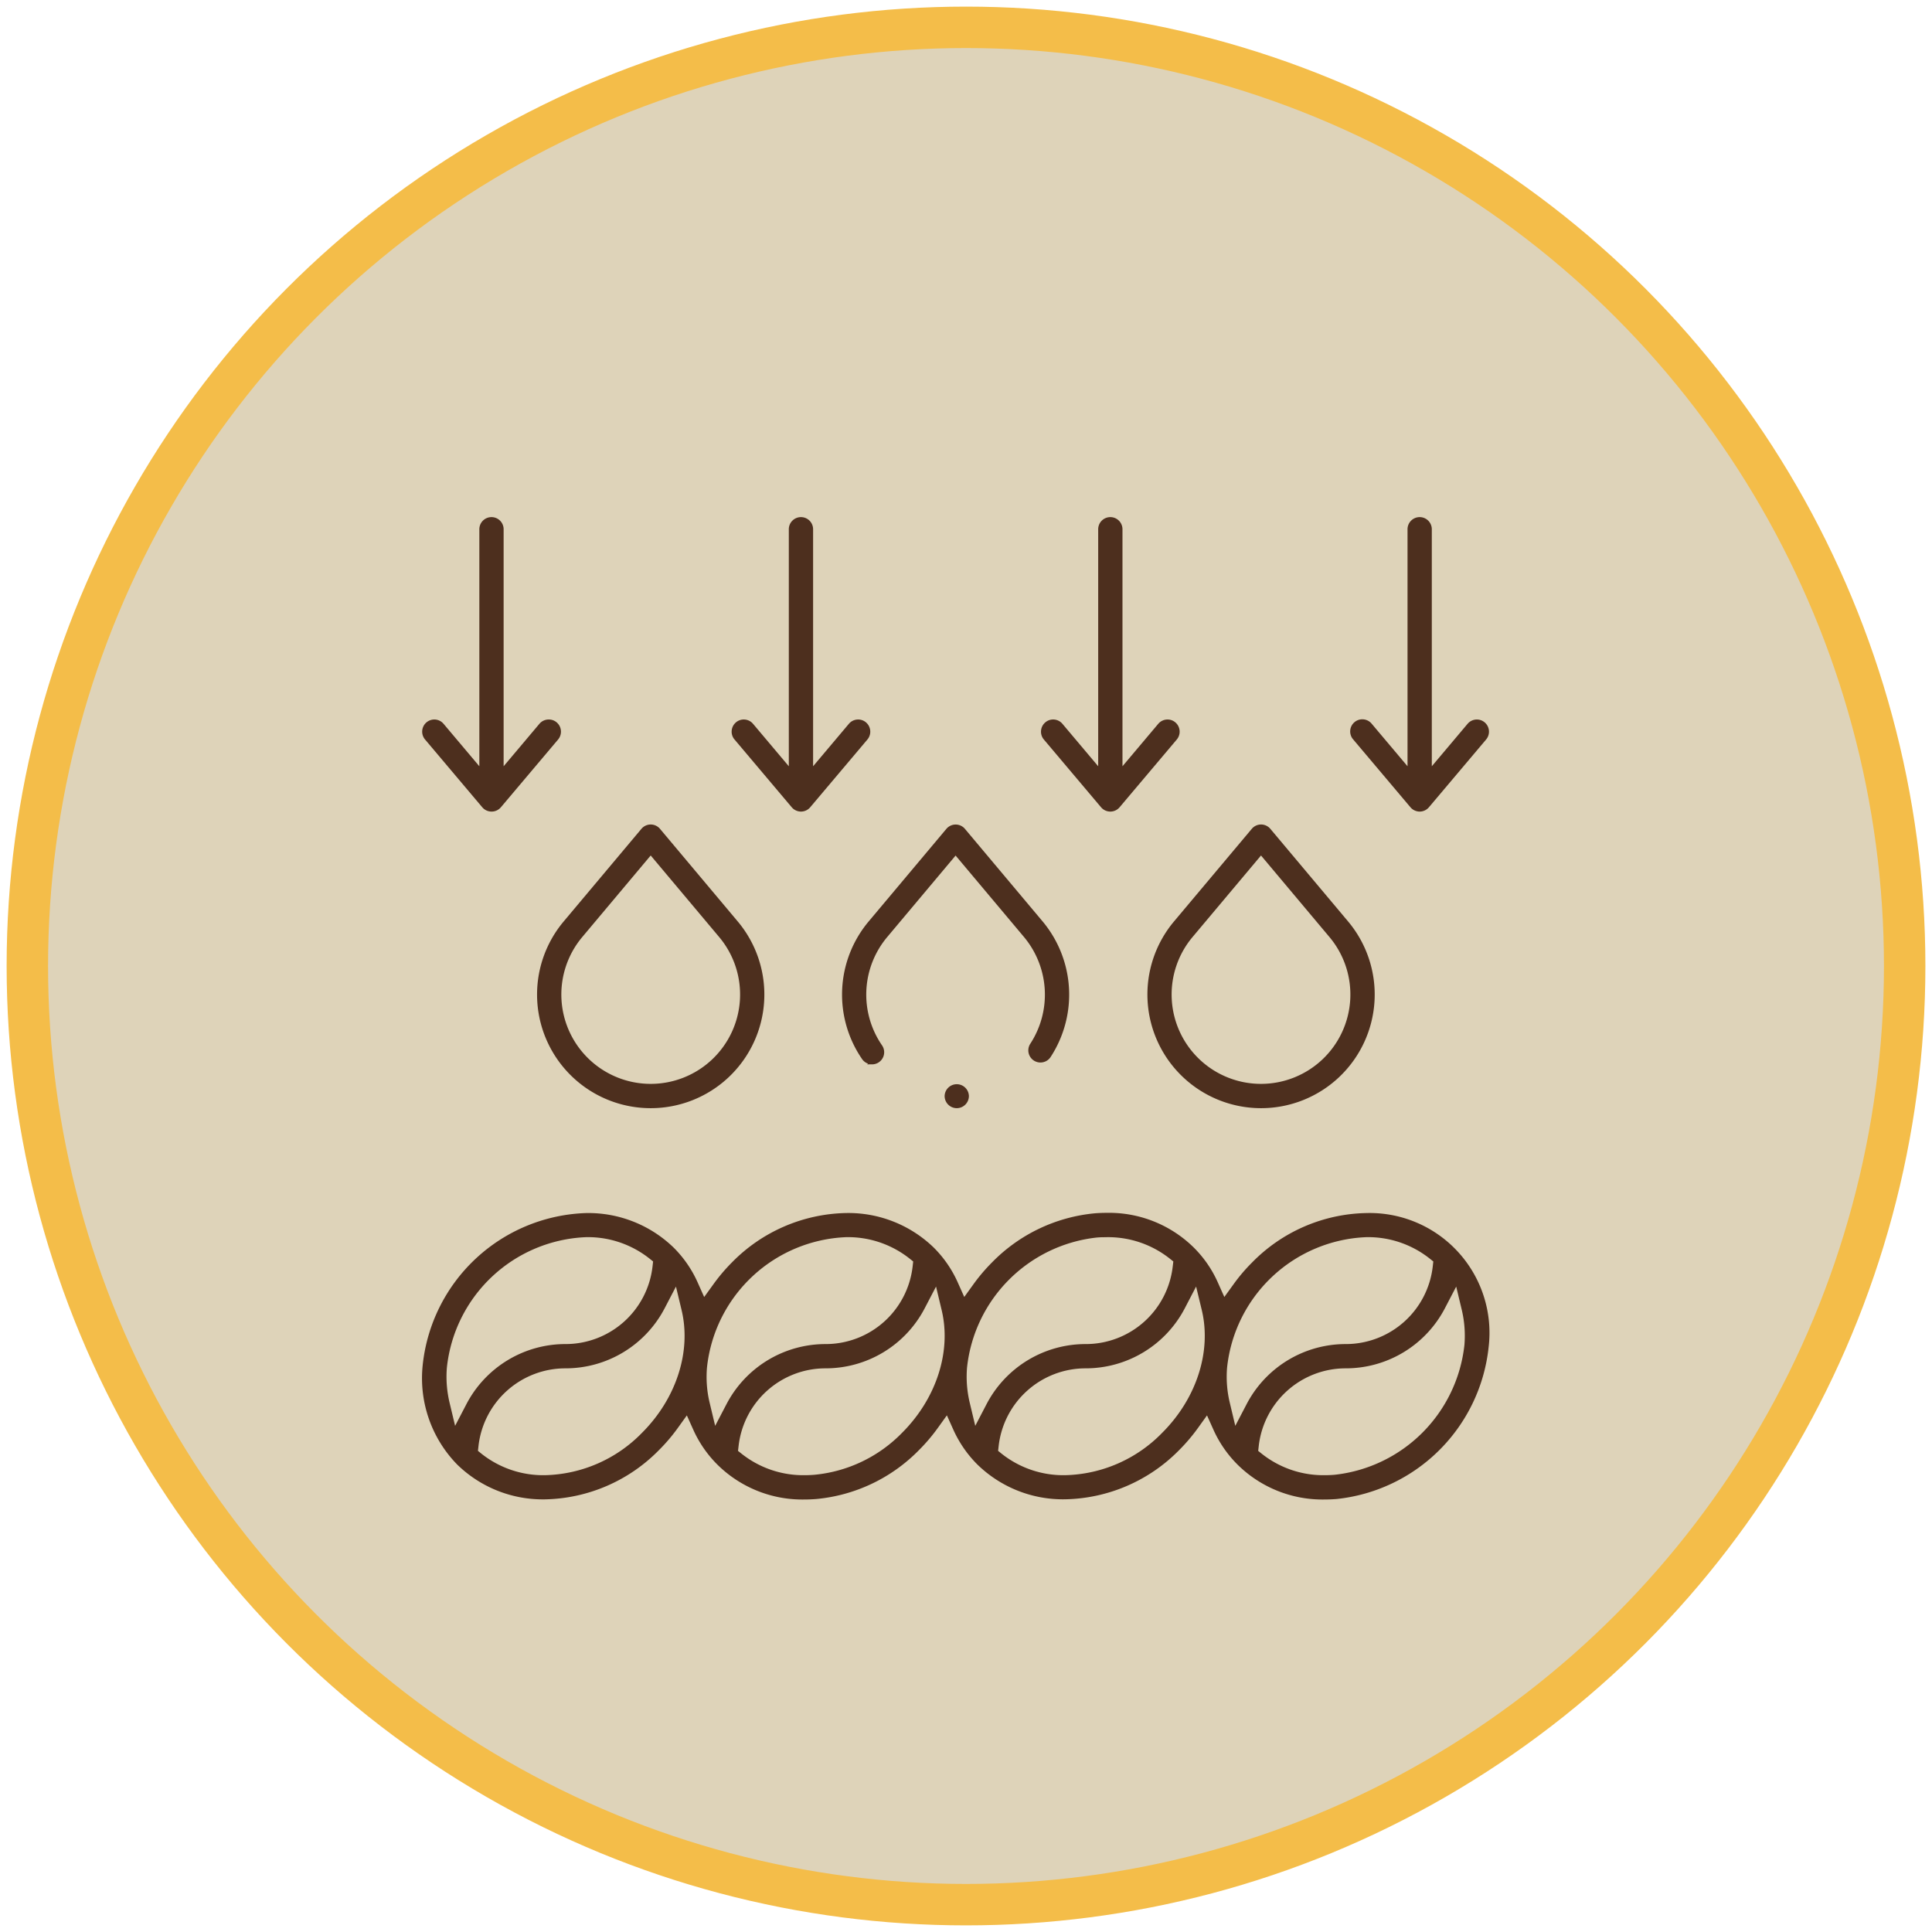
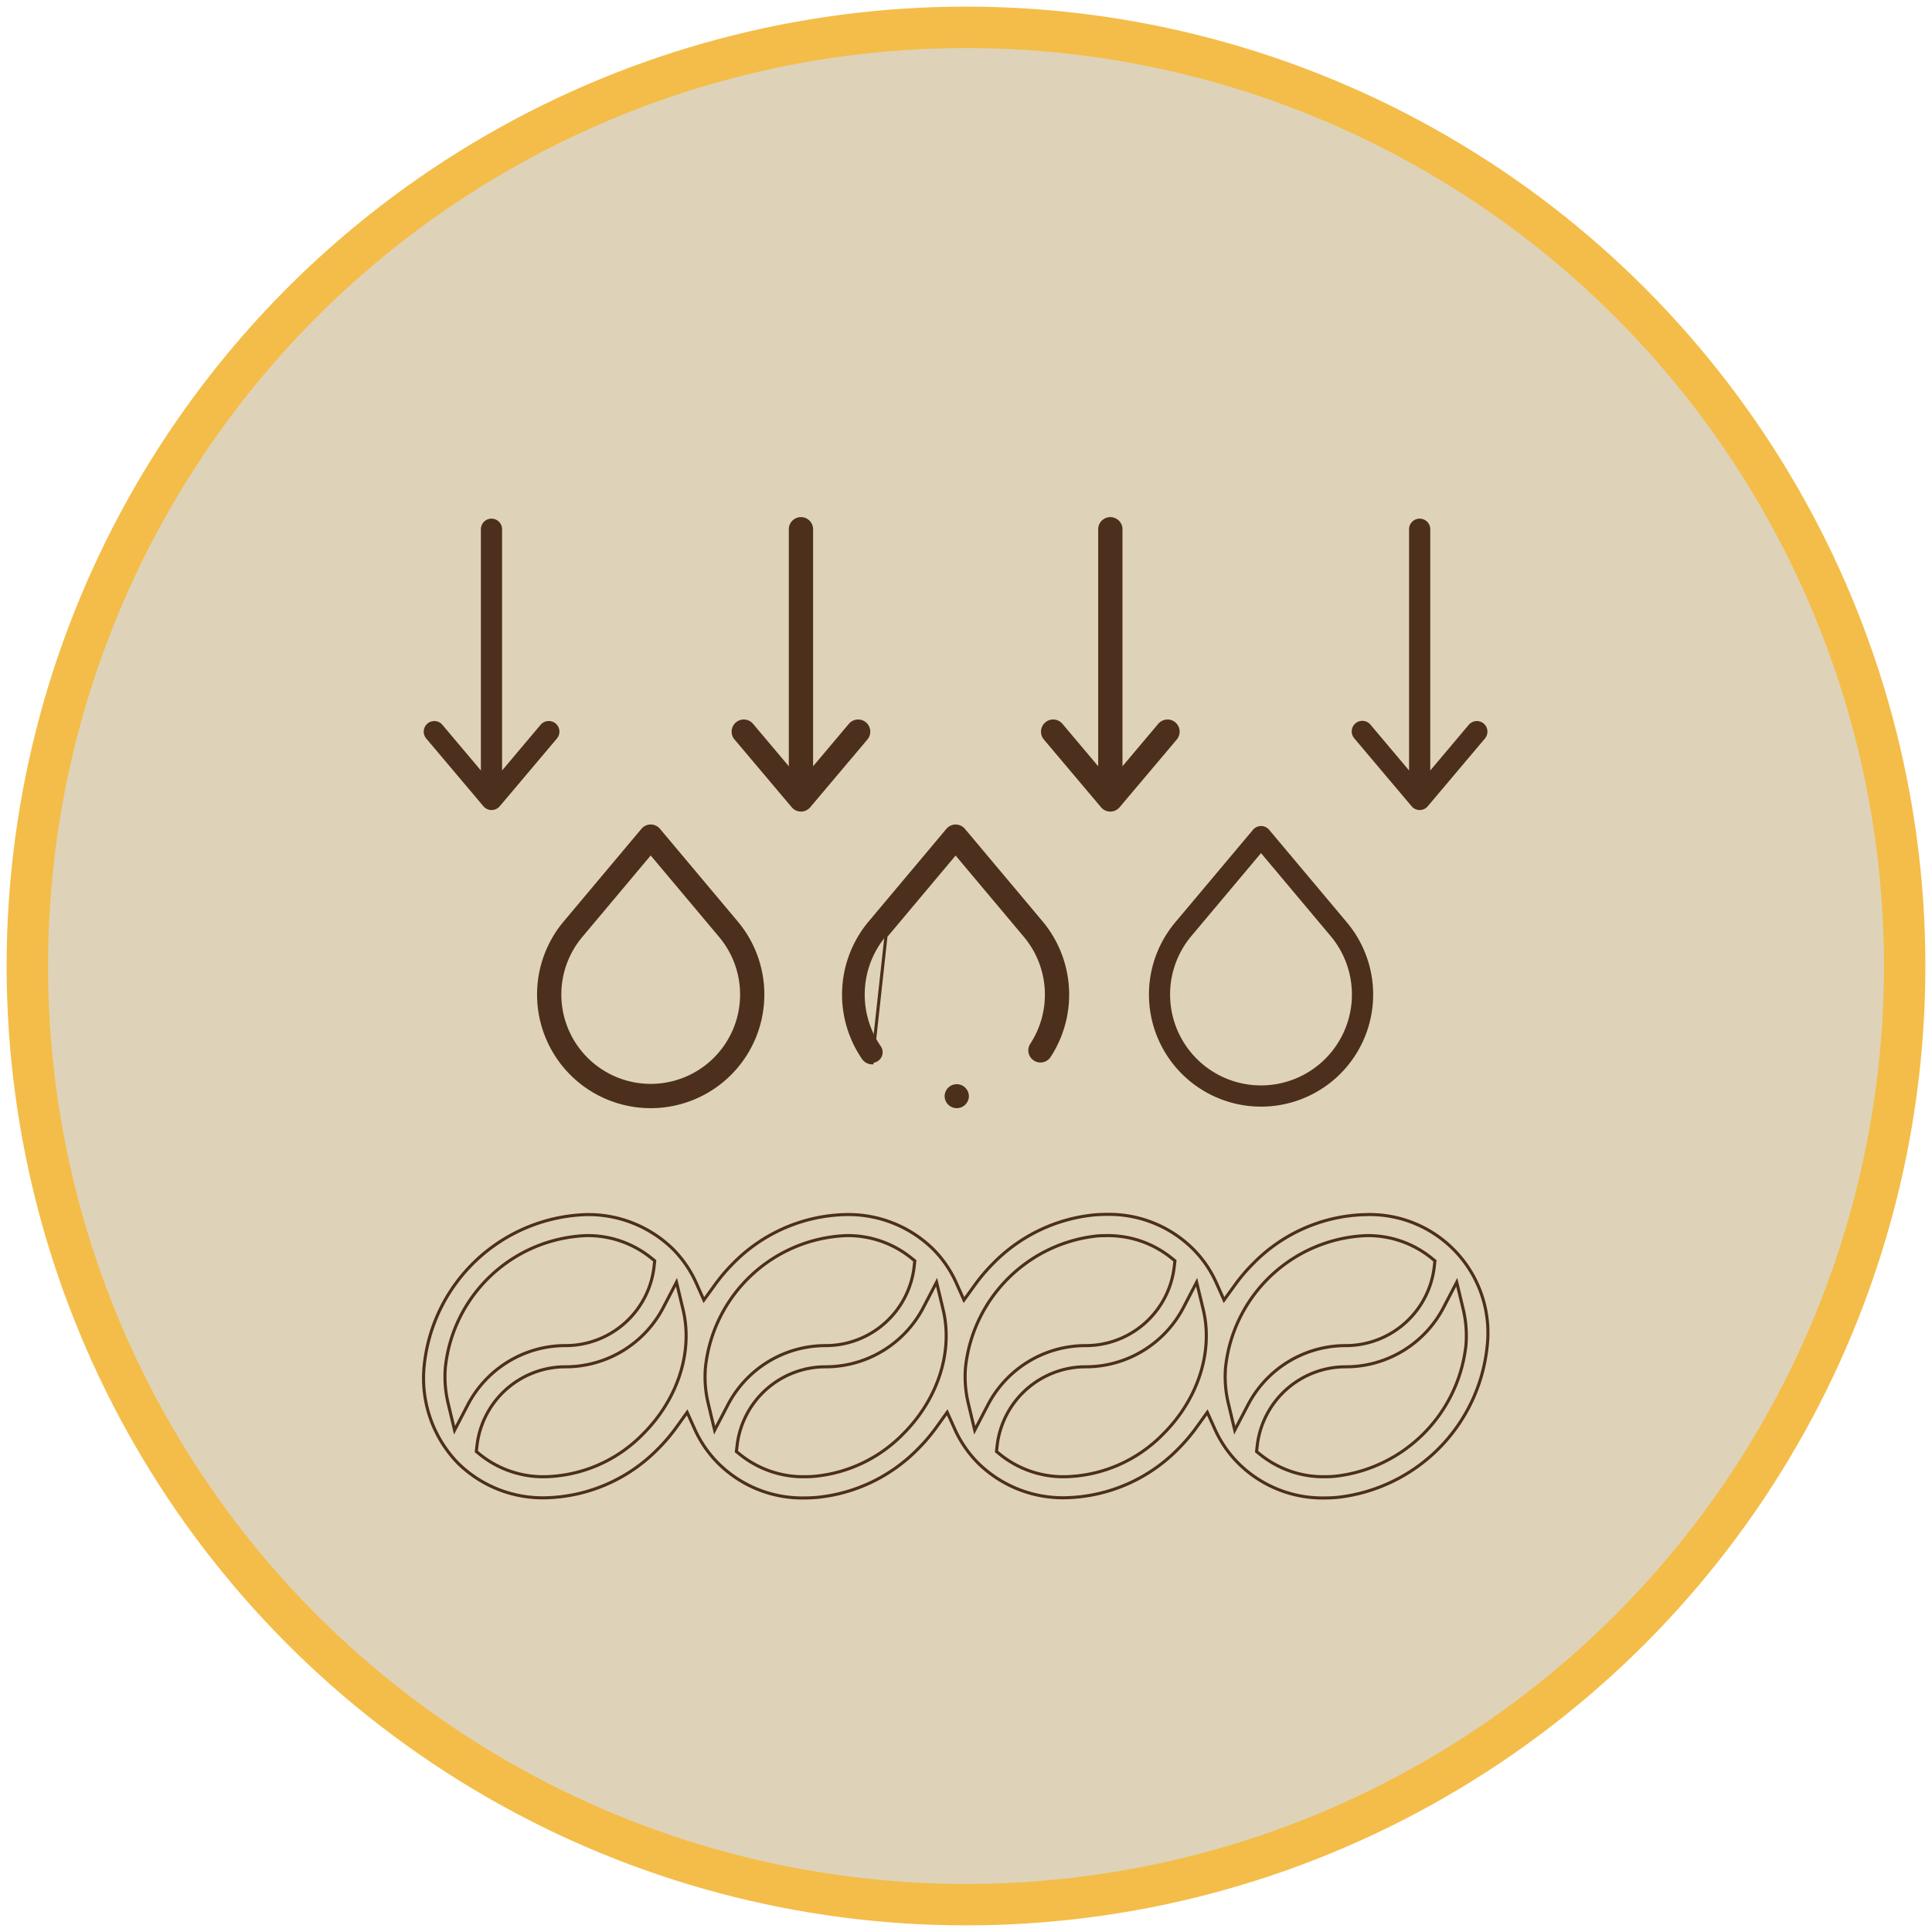
<svg xmlns="http://www.w3.org/2000/svg" width="195.826" height="195.826" viewBox="0 0 195.826 195.826">
  <defs>
    <clipPath id="clip-path">
      <rect id="Rettangolo_2826" data-name="Rettangolo 2826" width="195.826" height="195.826" fill="none" />
    </clipPath>
  </defs>
  <g id="tecnologia" transform="translate(0 0)">
    <g id="Raggruppa_2424" data-name="Raggruppa 2424" transform="translate(0 0)" clip-path="url(#clip-path)">
      <path id="Tracciato_13526" data-name="Tracciato 13526" d="M191.034,95.893A95.142,95.142,0,1,1,95.893.751a95.142,95.142,0,0,1,95.142,95.142" transform="translate(2.022 2.021)" fill="#ded3b9" />
      <circle id="Ellisse_62" data-name="Ellisse 62" cx="95.142" cy="95.142" r="95.142" transform="translate(2.772 2.771)" fill="none" stroke="#f4bd49" stroke-miterlimit="10" stroke-width="4.2" />
-       <path id="Tracciato_13527" data-name="Tracciato 13527" d="M102.971,62.071a12.088,12.088,0,0,1-8.756-3.5,11.658,11.658,0,0,1-2.4-3.479l-.764-1.7-1.086,1.51a17.951,17.951,0,0,1-1.854,2.182,16.478,16.478,0,0,1-11.488,4.967,12.267,12.267,0,0,1-8.774-3.486,11.726,11.726,0,0,1-2.4-3.479l-.764-1.7-1.086,1.51a17.951,17.951,0,0,1-1.854,2.182A16.584,16.584,0,0,1,51.4,62.023c-.384.03-.772.048-1.152.048a12.082,12.082,0,0,1-8.756-3.5,11.658,11.658,0,0,1-2.4-3.479l-.764-1.7-1.086,1.51a17.653,17.653,0,0,1-1.857,2.182A16.47,16.47,0,0,1,23.9,62.057a12.261,12.261,0,0,1-8.774-3.486,12.369,12.369,0,0,1-3.453-9.908A17.062,17.062,0,0,1,28.1,33.349a12.273,12.273,0,0,1,8.774,3.482,11.57,11.57,0,0,1,2.386,3.482l.761,1.7,1.093-1.51a17.969,17.969,0,0,1,1.861-2.194,16.49,16.49,0,0,1,11.488-4.963,12.28,12.28,0,0,1,8.774,3.482,11.57,11.57,0,0,1,2.386,3.482l.761,1.7,1.089-1.51a18,18,0,0,1,1.865-2.194,16.6,16.6,0,0,1,10.351-4.934c.388-.03.775-.044,1.156-.044a12.077,12.077,0,0,1,8.752,3.5,11.5,11.5,0,0,1,2.386,3.482l.761,1.7,1.093-1.51A17.41,17.41,0,0,1,95.7,38.312a16.481,16.481,0,0,1,11.485-4.963,11.988,11.988,0,0,1,12.227,13.39,17.162,17.162,0,0,1-15.285,15.285c-.384.03-.772.048-1.152.048M88.643,42.747a11.167,11.167,0,0,1-9.919,6.03,9.03,9.03,0,0,0-8.977,8l-.066.587.462.373a10.228,10.228,0,0,0,6.492,2.182,14.309,14.309,0,0,0,9.96-4.35c3.516-3.512,5.063-8.331,4.047-12.578L89.968,40.2Zm-52.722,0A11.167,11.167,0,0,1,26,48.777a9.025,9.025,0,0,0-8.977,8l-.066.587.462.373a10.228,10.228,0,0,0,6.492,2.182,14.309,14.309,0,0,0,9.96-4.35c3.512-3.512,5.063-8.331,4.044-12.578l-.668-2.788Zm79.085,0a11.169,11.169,0,0,1-9.923,6.03,9.027,9.027,0,0,0-8.974,8l-.066.591.462.369a10.2,10.2,0,0,0,6.481,2.182c.318,0,.646-.015.968-.041a15.01,15.01,0,0,0,13.313-13.309A11.51,11.51,0,0,0,117,42.994l-.668-2.792Zm-52.726,0a11.163,11.163,0,0,1-9.919,6.03,9.024,9.024,0,0,0-8.974,8l-.07.591.465.369a10.218,10.218,0,0,0,6.481,2.182c.318,0,.643-.015.968-.041a14.44,14.44,0,0,0,9-4.31c3.512-3.512,5.063-8.331,4.044-12.578L63.609,40.2Zm44.9-7.267A14.946,14.946,0,0,0,92.9,48.833a11.4,11.4,0,0,0,.266,3.578l.665,2.792,1.329-2.544a11.167,11.167,0,0,1,9.919-6.03,9.028,9.028,0,0,0,8.977-8.006l.066-.591-.462-.369a10.21,10.21,0,0,0-6.488-2.182m-26.352,0c-.321,0-.646.011-.971.037A15.009,15.009,0,0,0,66.541,48.833a11.51,11.51,0,0,0,.266,3.578l.668,2.792L68.8,52.659a11.163,11.163,0,0,1,9.919-6.03A9.027,9.027,0,0,0,87.7,38.622l.07-.591-.462-.369a10.223,10.223,0,0,0-6.481-2.179m-26.37,0A14.946,14.946,0,0,0,40.182,48.833a11.4,11.4,0,0,0,.262,3.578l.668,2.792,1.329-2.544a11.167,11.167,0,0,1,9.919-6.03,9.028,9.028,0,0,0,8.977-8.006l.066-.591-.462-.369a10.218,10.218,0,0,0-6.488-2.182m-26.363,0A14.946,14.946,0,0,0,13.819,48.833a11.51,11.51,0,0,0,.266,3.578l.668,2.792,1.326-2.544A11.169,11.169,0,0,1,26,46.628a9.027,9.027,0,0,0,8.974-8.006l.066-.591-.462-.369a10.21,10.21,0,0,0-6.488-2.182" transform="translate(31.322 89.761)" fill="#4d2f1e" />
      <path id="Tracciato_13528" data-name="Tracciato 13528" d="M102.971,62.071a12.088,12.088,0,0,1-8.756-3.5,11.658,11.658,0,0,1-2.4-3.479l-.764-1.7-1.086,1.51a17.951,17.951,0,0,1-1.854,2.182,16.478,16.478,0,0,1-11.488,4.967,12.267,12.267,0,0,1-8.774-3.486,11.726,11.726,0,0,1-2.4-3.479l-.764-1.7-1.086,1.51a17.951,17.951,0,0,1-1.854,2.182A16.584,16.584,0,0,1,51.4,62.023c-.384.03-.772.048-1.152.048a12.082,12.082,0,0,1-8.756-3.5,11.658,11.658,0,0,1-2.4-3.479l-.764-1.7-1.086,1.51a17.653,17.653,0,0,1-1.857,2.182A16.47,16.47,0,0,1,23.9,62.057a12.261,12.261,0,0,1-8.774-3.486,12.369,12.369,0,0,1-3.453-9.908A17.062,17.062,0,0,1,28.1,33.349a12.273,12.273,0,0,1,8.774,3.482,11.57,11.57,0,0,1,2.386,3.482l.761,1.7,1.093-1.51a17.969,17.969,0,0,1,1.861-2.194,16.49,16.49,0,0,1,11.488-4.963,12.28,12.28,0,0,1,8.774,3.482,11.57,11.57,0,0,1,2.386,3.482l.761,1.7,1.089-1.51a18,18,0,0,1,1.865-2.194,16.6,16.6,0,0,1,10.351-4.934c.388-.03.775-.044,1.156-.044a12.077,12.077,0,0,1,8.752,3.5,11.5,11.5,0,0,1,2.386,3.482l.761,1.7,1.093-1.51A17.41,17.41,0,0,1,95.7,38.312a16.481,16.481,0,0,1,11.485-4.963,11.988,11.988,0,0,1,12.227,13.39,17.162,17.162,0,0,1-15.285,15.285C103.739,62.053,103.351,62.071,102.971,62.071ZM88.643,42.747a11.167,11.167,0,0,1-9.919,6.03,9.03,9.03,0,0,0-8.977,8l-.066.587.462.373a10.228,10.228,0,0,0,6.492,2.182,14.309,14.309,0,0,0,9.96-4.35c3.516-3.512,5.063-8.331,4.047-12.578L89.968,40.2Zm-52.722,0A11.167,11.167,0,0,1,26,48.777a9.025,9.025,0,0,0-8.977,8l-.066.587.462.373a10.228,10.228,0,0,0,6.492,2.182,14.309,14.309,0,0,0,9.96-4.35c3.512-3.512,5.063-8.331,4.044-12.578l-.668-2.788Zm79.085,0a11.169,11.169,0,0,1-9.923,6.03,9.027,9.027,0,0,0-8.974,8l-.066.591.462.369a10.2,10.2,0,0,0,6.481,2.182c.318,0,.646-.015.968-.041a15.01,15.01,0,0,0,13.313-13.309A11.51,11.51,0,0,0,117,42.994l-.668-2.792Zm-52.726,0a11.163,11.163,0,0,1-9.919,6.03,9.024,9.024,0,0,0-8.974,8l-.07.591.465.369a10.218,10.218,0,0,0,6.481,2.182c.318,0,.643-.015.968-.041a14.44,14.44,0,0,0,9-4.31c3.512-3.512,5.063-8.331,4.044-12.578L63.609,40.2Zm44.9-7.267A14.946,14.946,0,0,0,92.9,48.833a11.4,11.4,0,0,0,.266,3.578l.665,2.792,1.329-2.544a11.167,11.167,0,0,1,9.919-6.03,9.028,9.028,0,0,0,8.977-8.006l.066-.591-.462-.369A10.21,10.21,0,0,0,107.177,35.48Zm-26.352,0c-.321,0-.646.011-.971.037A15.009,15.009,0,0,0,66.541,48.833a11.51,11.51,0,0,0,.266,3.578l.668,2.792L68.8,52.659a11.163,11.163,0,0,1,9.919-6.03A9.027,9.027,0,0,0,87.7,38.622l.07-.591-.462-.369A10.223,10.223,0,0,0,80.825,35.483Zm-26.37,0A14.946,14.946,0,0,0,40.182,48.833a11.4,11.4,0,0,0,.262,3.578l.668,2.792,1.329-2.544a11.167,11.167,0,0,1,9.919-6.03,9.028,9.028,0,0,0,8.977-8.006l.066-.591-.462-.369A10.218,10.218,0,0,0,54.455,35.48Zm-26.363,0A14.946,14.946,0,0,0,13.819,48.833a11.51,11.51,0,0,0,.266,3.578l.668,2.792,1.326-2.544A11.169,11.169,0,0,1,26,46.628a9.027,9.027,0,0,0,8.974-8.006l.066-.591-.462-.369A10.21,10.21,0,0,0,28.092,35.48Z" transform="translate(31.322 89.761)" fill="none" stroke="#4d2f1e" stroke-miterlimit="10" stroke-width="0.312" />
      <path id="Tracciato_13529" data-name="Tracciato 13529" d="M26.146,51.115a11.363,11.363,0,0,1-8.7-18.671l7.88-9.387a1.071,1.071,0,0,1,1.643,0l7.88,9.387a11.364,11.364,0,0,1-8.7,18.671m-7.057-17.29a9.215,9.215,0,1,0,14.118,0l-7.061-8.409Z" transform="translate(39.808 61.053)" fill="#4d2f1e" />
      <path id="Tracciato_13530" data-name="Tracciato 13530" d="M26.146,51.115a11.363,11.363,0,0,1-8.7-18.671l7.88-9.387a1.071,1.071,0,0,1,1.643,0l7.88,9.387a11.364,11.364,0,0,1-8.7,18.671Zm-7.057-17.29a9.215,9.215,0,1,0,14.118,0l-7.061-8.409Z" transform="translate(39.808 61.053)" fill="none" stroke="#4d2f1e" stroke-miterlimit="10" stroke-width="0.312" />
      <path id="Tracciato_13531" data-name="Tracciato 13531" d="M26.045,46.67a1.078,1.078,0,0,1-.886-.465,11.381,11.381,0,0,1,.654-13.759l7.88-9.387a1.071,1.071,0,0,1,1.643,0l7.88,9.387A11.421,11.421,0,0,1,44.007,46a1.073,1.073,0,0,1-.9.484,1.074,1.074,0,0,1-.894-1.665,9.268,9.268,0,0,0-.643-10.99l-7.061-8.409-7.057,8.409a9.229,9.229,0,0,0-.528,11.16,1.075,1.075,0,0,1-.883,1.684" transform="translate(62.35 61.055)" fill="#4d2f1e" />
-       <path id="Tracciato_13532" data-name="Tracciato 13532" d="M26.045,46.67a1.078,1.078,0,0,1-.886-.465,11.381,11.381,0,0,1,.654-13.759l7.88-9.387a1.071,1.071,0,0,1,1.643,0l7.88,9.387A11.421,11.421,0,0,1,44.007,46a1.073,1.073,0,0,1-.9.484,1.074,1.074,0,0,1-.894-1.665,9.268,9.268,0,0,0-.643-10.99l-7.061-8.409-7.057,8.409a9.229,9.229,0,0,0-.528,11.16,1.075,1.075,0,0,1-.883,1.684Z" transform="translate(62.35 61.055)" fill="none" stroke="#4d2f1e" stroke-miterlimit="10" stroke-width="0.312" />
+       <path id="Tracciato_13532" data-name="Tracciato 13532" d="M26.045,46.67a1.078,1.078,0,0,1-.886-.465,11.381,11.381,0,0,1,.654-13.759l7.88-9.387a1.071,1.071,0,0,1,1.643,0l7.88,9.387A11.421,11.421,0,0,1,44.007,46a1.073,1.073,0,0,1-.9.484,1.074,1.074,0,0,1-.894-1.665,9.268,9.268,0,0,0-.643-10.99l-7.061-8.409-7.057,8.409Z" transform="translate(62.35 61.055)" fill="none" stroke="#4d2f1e" stroke-miterlimit="10" stroke-width="0.312" />
      <path id="Tracciato_13533" data-name="Tracciato 13533" d="M42.9,51.115a11.366,11.366,0,0,1-8.7-18.671l7.884-9.387a1.071,1.071,0,0,1,1.643,0l7.88,9.387a11.364,11.364,0,0,1-8.7,18.671M35.84,33.825a9.215,9.215,0,1,0,14.118,0L42.9,25.417Z" transform="translate(84.915 61.053)" fill="#4d2f1e" />
-       <path id="Tracciato_13534" data-name="Tracciato 13534" d="M42.9,51.115a11.366,11.366,0,0,1-8.7-18.671l7.884-9.387a1.071,1.071,0,0,1,1.643,0l7.88,9.387a11.364,11.364,0,0,1-8.7,18.671ZM35.84,33.825a9.215,9.215,0,1,0,14.118,0L42.9,25.417Z" transform="translate(84.915 61.053)" fill="none" stroke="#4d2f1e" stroke-miterlimit="10" stroke-width="0.312" />
      <path id="Tracciato_13535" data-name="Tracciato 13535" d="M18.5,43.747a1.074,1.074,0,0,1-.82-.38l-5.8-6.872a1.075,1.075,0,0,1,.816-1.769,1.067,1.067,0,0,1,.824.384l3.9,4.627V15.32a1.075,1.075,0,1,1,2.149,0V39.737l3.9-4.627a1.073,1.073,0,0,1,.824-.384A1.056,1.056,0,0,1,25,34.98a1.079,1.079,0,0,1,.129,1.514l-5.8,6.872a1.074,1.074,0,0,1-.82.38" transform="translate(31.322 38.358)" fill="#4d2f1e" />
-       <path id="Tracciato_13536" data-name="Tracciato 13536" d="M18.5,43.747a1.074,1.074,0,0,1-.82-.38l-5.8-6.872a1.075,1.075,0,0,1,.816-1.769,1.067,1.067,0,0,1,.824.384l3.9,4.627V15.32a1.075,1.075,0,1,1,2.149,0V39.737l3.9-4.627a1.073,1.073,0,0,1,.824-.384A1.056,1.056,0,0,1,25,34.98a1.079,1.079,0,0,1,.129,1.514l-5.8,6.872A1.074,1.074,0,0,1,18.5,43.747Z" transform="translate(31.322 38.358)" fill="none" stroke="#4d2f1e" stroke-miterlimit="10" stroke-width="0.312" />
      <path id="Tracciato_13537" data-name="Tracciato 13537" d="M27,43.747a1.074,1.074,0,0,1-.82-.38l-5.8-6.872a1.052,1.052,0,0,1-.251-.783,1.075,1.075,0,0,1,.377-.731,1.056,1.056,0,0,1,.691-.255,1.067,1.067,0,0,1,.823.384l3.9,4.627V15.32a1.075,1.075,0,1,1,2.149,0V39.737l3.9-4.627a1.073,1.073,0,0,1,.824-.384,1.056,1.056,0,0,1,.691.255,1.079,1.079,0,0,1,.129,1.514l-5.8,6.872a1.074,1.074,0,0,1-.82.38" transform="translate(54.19 38.358)" fill="#4d2f1e" />
      <path id="Tracciato_13538" data-name="Tracciato 13538" d="M27,43.747a1.074,1.074,0,0,1-.82-.38l-5.8-6.872a1.052,1.052,0,0,1-.251-.783,1.075,1.075,0,0,1,.377-.731,1.056,1.056,0,0,1,.691-.255,1.067,1.067,0,0,1,.823.384l3.9,4.627V15.32a1.075,1.075,0,1,1,2.149,0V39.737l3.9-4.627a1.073,1.073,0,0,1,.824-.384,1.056,1.056,0,0,1,.691.255,1.079,1.079,0,0,1,.129,1.514l-5.8,6.872A1.074,1.074,0,0,1,27,43.747Z" transform="translate(54.19 38.358)" fill="none" stroke="#4d2f1e" stroke-miterlimit="10" stroke-width="0.312" />
      <path id="Tracciato_13539" data-name="Tracciato 13539" d="M35.488,43.747a1.074,1.074,0,0,1-.82-.38l-5.8-6.872a1.064,1.064,0,0,1-.247-.783A1.075,1.075,0,0,1,29,34.98a1.056,1.056,0,0,1,.691-.255,1.067,1.067,0,0,1,.823.384l3.9,4.627V15.32a1.075,1.075,0,1,1,2.149,0V39.737l3.9-4.627a1.078,1.078,0,0,1,.824-.384,1.056,1.056,0,0,1,.691.255,1.079,1.079,0,0,1,.129,1.514l-5.8,6.872a1.074,1.074,0,0,1-.82.38" transform="translate(77.054 38.358)" fill="#4d2f1e" />
      <path id="Tracciato_13540" data-name="Tracciato 13540" d="M35.488,43.747a1.074,1.074,0,0,1-.82-.38l-5.8-6.872a1.064,1.064,0,0,1-.247-.783A1.075,1.075,0,0,1,29,34.98a1.056,1.056,0,0,1,.691-.255,1.067,1.067,0,0,1,.823.384l3.9,4.627V15.32a1.075,1.075,0,1,1,2.149,0V39.737l3.9-4.627a1.078,1.078,0,0,1,.824-.384,1.056,1.056,0,0,1,.691.255,1.079,1.079,0,0,1,.129,1.514l-5.8,6.872A1.074,1.074,0,0,1,35.488,43.747Z" transform="translate(77.054 38.358)" fill="none" stroke="#4d2f1e" stroke-miterlimit="10" stroke-width="0.312" />
      <path id="Tracciato_13541" data-name="Tracciato 13541" d="M43.98,43.747a1.074,1.074,0,0,1-.82-.38l-5.8-6.872A1.074,1.074,0,1,1,39,35.109l3.9,4.627V15.32a1.075,1.075,0,1,1,2.149,0V39.737l3.9-4.627a1.078,1.078,0,0,1,.823-.384,1.077,1.077,0,0,1,.82,1.769l-5.8,6.872a1.074,1.074,0,0,1-.82.38" transform="translate(99.922 38.358)" fill="#4d2f1e" />
-       <path id="Tracciato_13542" data-name="Tracciato 13542" d="M43.98,43.747a1.074,1.074,0,0,1-.82-.38l-5.8-6.872A1.074,1.074,0,1,1,39,35.109l3.9,4.627V15.32a1.075,1.075,0,1,1,2.149,0V39.737l3.9-4.627a1.078,1.078,0,0,1,.823-.384,1.077,1.077,0,0,1,.82,1.769l-5.8,6.872A1.074,1.074,0,0,1,43.98,43.747Z" transform="translate(99.922 38.358)" fill="none" stroke="#4d2f1e" stroke-miterlimit="10" stroke-width="0.312" />
      <path id="Tracciato_13543" data-name="Tracciato 13543" d="M27.045,31.942a1.078,1.078,0,0,1-1.075-1.075,1.075,1.075,0,0,1,2.149,0,1.078,1.078,0,0,1-1.075,1.075" transform="translate(69.932 80.226)" fill="#4d2f1e" />
      <path id="Tracciato_13544" data-name="Tracciato 13544" d="M27.045,31.942a1.078,1.078,0,0,1-1.075-1.075,1.075,1.075,0,0,1,2.149,0,1.078,1.078,0,0,1-1.075,1.075Z" transform="translate(69.932 80.226)" fill="none" stroke="#4d2f1e" stroke-miterlimit="10" stroke-width="0.312" />
    </g>
  </g>
</svg>